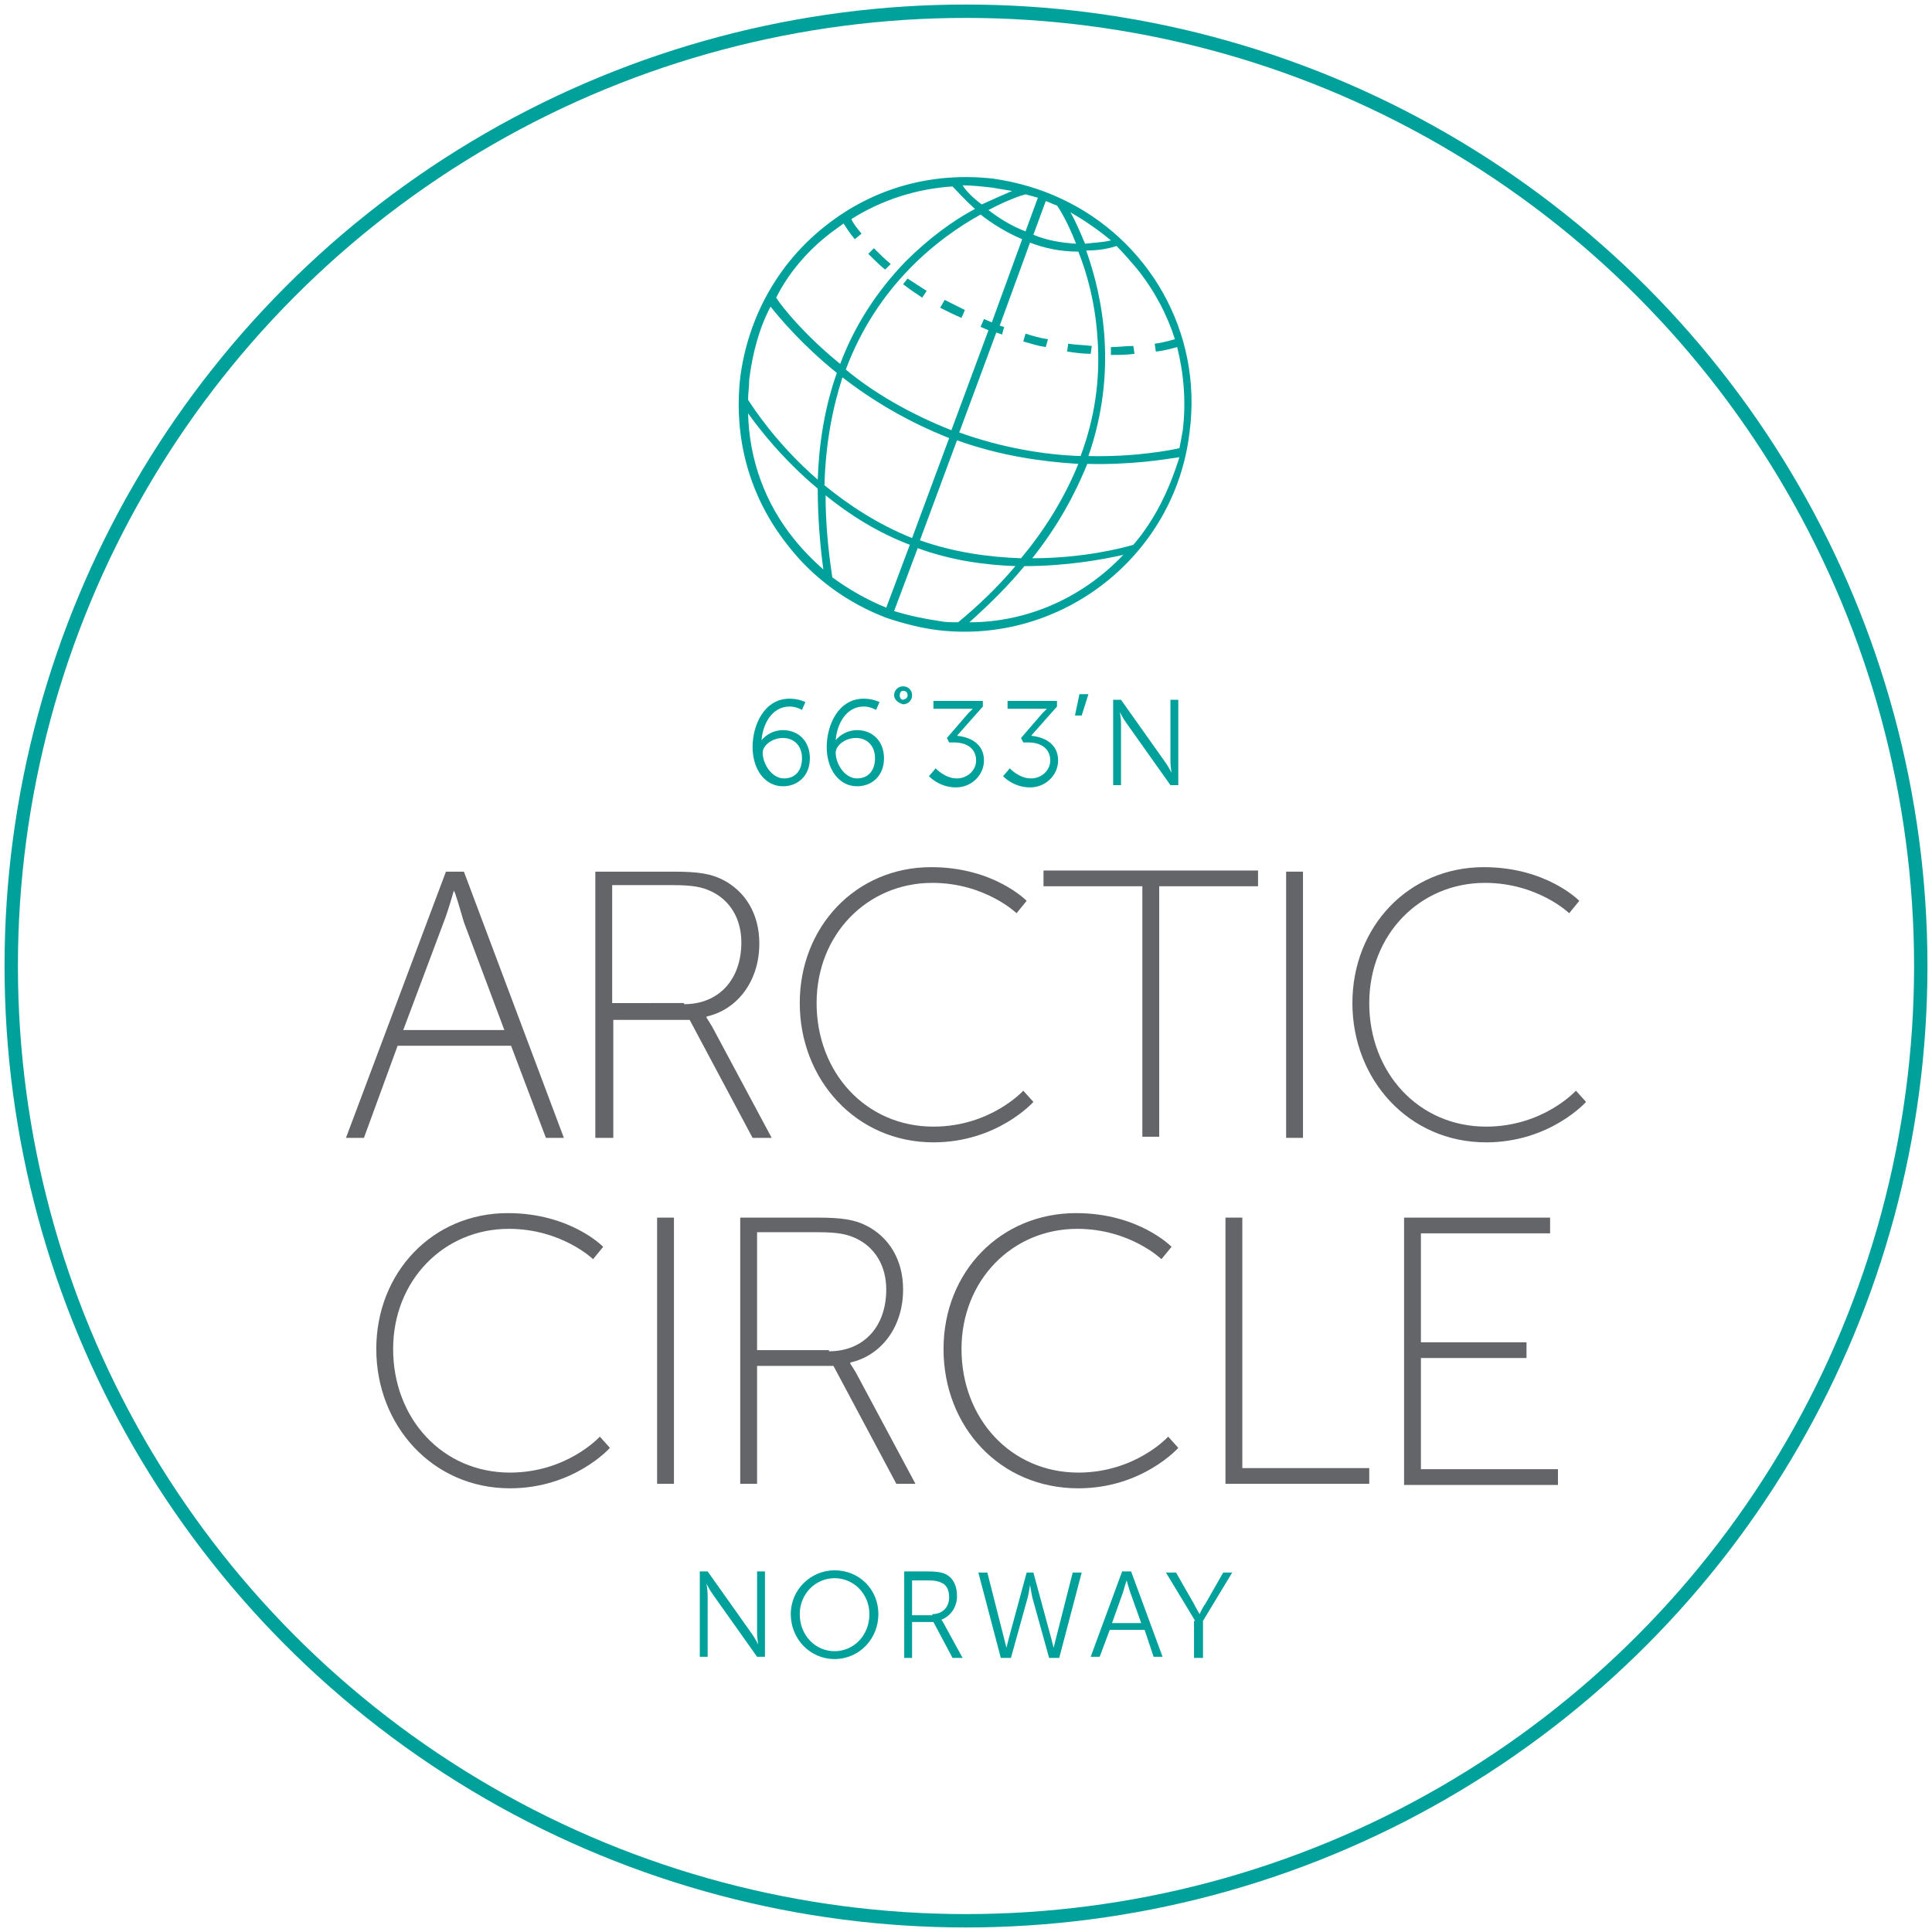
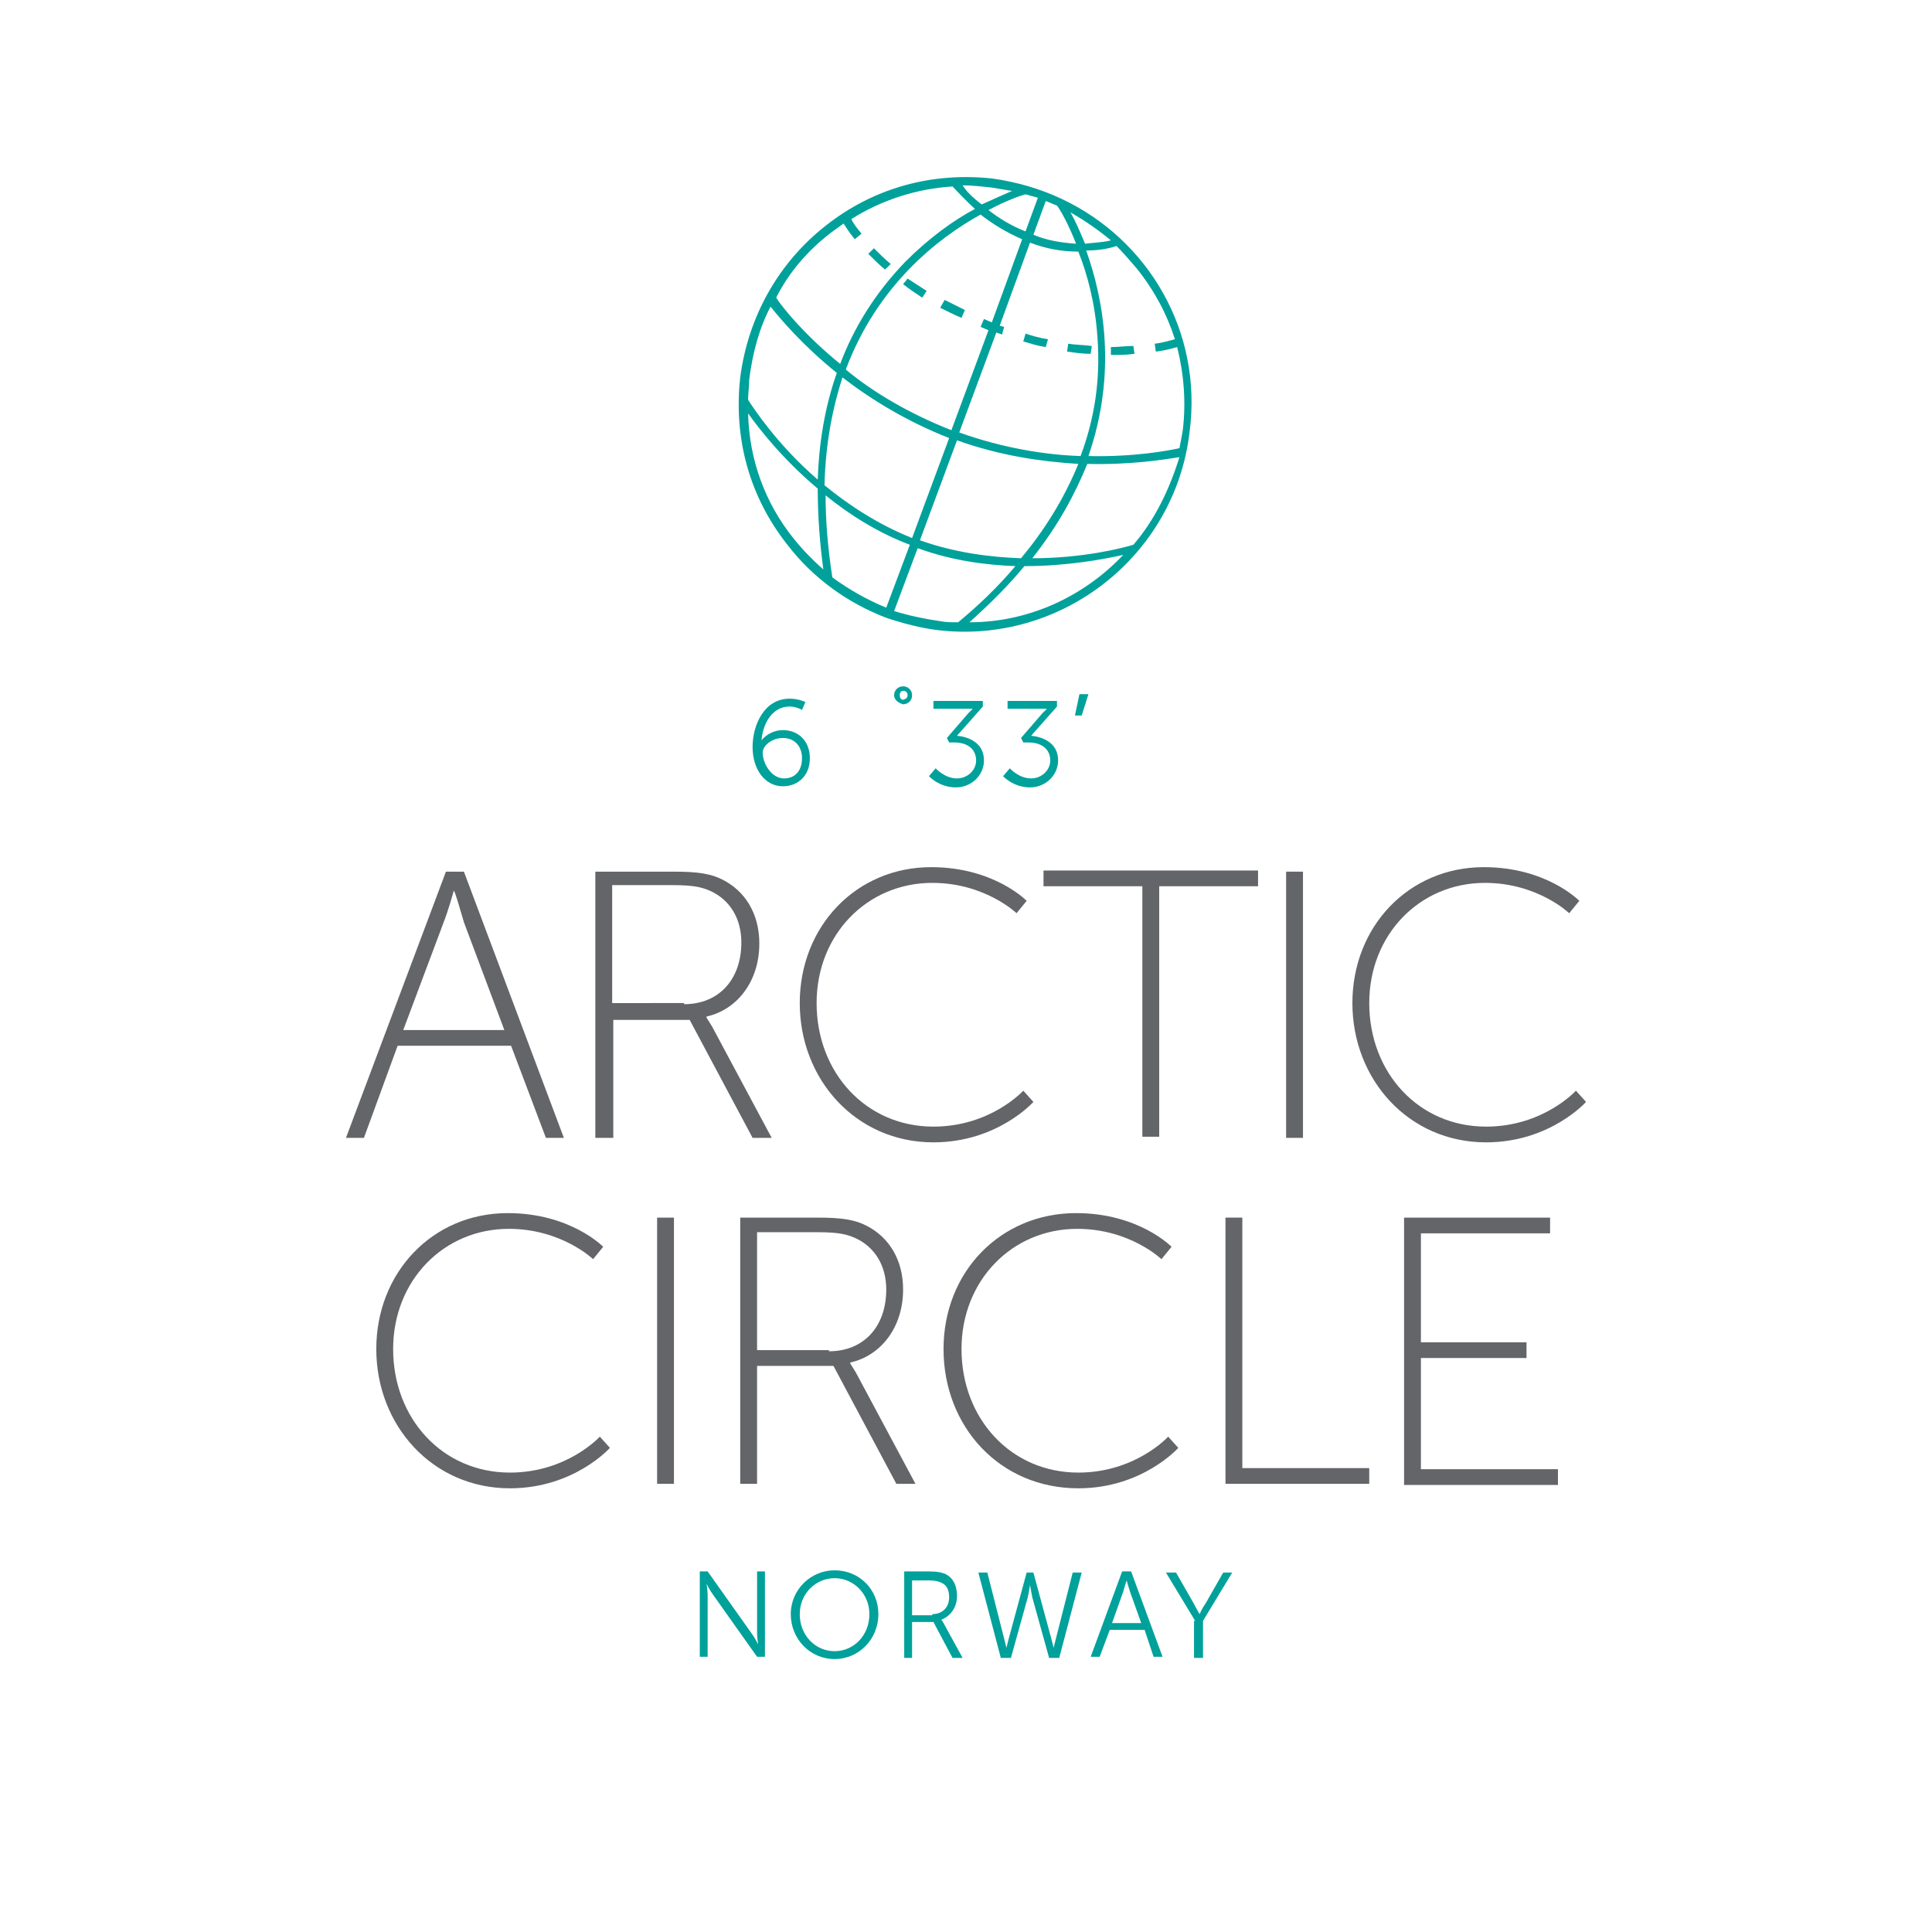
<svg xmlns="http://www.w3.org/2000/svg" version="1.1" id="Layer_1" x="0px" y="0px" viewBox="0 0 172 172" style="enable-background:new 0 0 172 172;">
  <style type="text/css">
	.st0{fill:#00A19B;}
	.st1{fill:#636569;}
	.st2{fill:none;stroke:#00A19B;stroke-width:1.191;stroke-miterlimit:10;}
</style>
  <g>
    <g>
      <g>
        <g>
          <path class="st0" d="M67,66.5c0-1.9,1-4.3,3.3-4.3c0.8,0,1.4,0.3,1.4,0.3l-0.3,0.7c0,0-0.5-0.3-1.1-0.3c-1.6,0-2.4,1.6-2.5,3h0      c0.4-0.5,1.1-0.9,1.9-0.9c1.4,0,2.4,1,2.4,2.5c0,1.6-1.1,2.5-2.4,2.5C68.1,70,67,68.5,67,66.5z M71.4,67.5      c0-1.1-0.7-1.8-1.7-1.8c-1,0-1.8,0.7-1.8,1.3c0,1,0.8,2.3,1.9,2.3C70.8,69.3,71.4,68.6,71.4,67.5z" />
        </g>
        <g>
-           <path class="st0" d="M73.6,66.5c0-1.9,1-4.3,3.3-4.3c0.8,0,1.4,0.3,1.4,0.3L78,63.2c0,0-0.5-0.3-1.1-0.3c-1.6,0-2.4,1.6-2.5,3h0      c0.4-0.5,1.1-0.9,1.9-0.9c1.4,0,2.4,1,2.4,2.5c0,1.6-1.1,2.5-2.4,2.5C74.7,70,73.6,68.5,73.6,66.5z M77.9,67.5      c0-1.1-0.7-1.8-1.7-1.8c-1,0-1.8,0.7-1.8,1.3c0,1,0.8,2.3,1.9,2.3C77.3,69.3,77.9,68.6,77.9,67.5z" />
-         </g>
+           </g>
        <g>
          <path class="st0" d="M79.6,61.9c0-0.5,0.4-0.8,0.8-0.8c0.4,0,0.8,0.3,0.8,0.8c0,0.5-0.4,0.8-0.8,0.8      C80,62.6,79.6,62.3,79.6,61.9z M80.8,61.9c0-0.2-0.1-0.4-0.4-0.4c-0.2,0-0.3,0.2-0.3,0.4c0,0.2,0.1,0.4,0.3,0.4      C80.7,62.2,80.8,62.1,80.8,61.9z" />
        </g>
        <g>
          <path class="st0" d="M83.3,68.4c0,0,0.8,0.9,1.9,0.9c0.9,0,1.7-0.7,1.7-1.6c0-1.1-0.9-1.6-1.9-1.6h-0.5l-0.2-0.4l1.9-2.2      c0.2-0.2,0.4-0.4,0.4-0.4v0c0,0-0.2,0-0.6,0h-2.9v-0.7h4.4v0.5l-2.3,2.6c1,0.1,2.4,0.6,2.4,2.2c0,1.3-1.1,2.4-2.5,2.4      c-1.5,0-2.4-1-2.4-1L83.3,68.4z" />
        </g>
        <g>
          <path class="st0" d="M89.9,68.4c0,0,0.8,0.9,1.9,0.9c0.9,0,1.7-0.7,1.7-1.6c0-1.1-0.9-1.6-1.9-1.6h-0.5l-0.2-0.4l1.9-2.2      c0.2-0.2,0.4-0.4,0.4-0.4v0c0,0-0.2,0-0.6,0h-2.9v-0.7h4.4v0.5l-2.3,2.6c1,0.1,2.4,0.6,2.4,2.2c0,1.3-1.1,2.4-2.5,2.4      c-1.5,0-2.4-1-2.4-1L89.9,68.4z" />
        </g>
        <g>
          <path class="st0" d="M96.1,61.8h0.8l-0.6,1.9h-0.6L96.1,61.8z" />
        </g>
        <g>
-           <path class="st0" d="M99.1,62.3h0.7l3.9,5.5c0.3,0.4,0.6,1,0.6,1h0c0,0-0.1-0.6-0.1-1v-5.5h0.7v7.6h-0.7l-3.9-5.5      c-0.3-0.4-0.6-1-0.6-1h0c0,0,0.1,0.6,0.1,1v5.5h-0.7V62.3z" />
-         </g>
+           </g>
      </g>
      <g>
        <g>
          <path class="st0" d="M94.5,17.7c-1.9-0.9-4-1.5-6.1-1.8c-5.4-0.6-10.6,0.8-14.9,4.2c-4.2,3.3-6.9,8.1-7.6,13.5      c-0.6,5.4,0.8,10.6,4.2,14.9c2.3,3,5.4,5.2,8.8,6.5c1.5,0.5,3,0.9,4.6,1.1c11,1.3,21.1-6.6,22.4-17.6      C107.1,29.5,102.2,21.3,94.5,17.7 M104.6,30.2c-0.4,0.1-1,0.3-1.8,0.4l0.1,0.7c0.9-0.1,1.5-0.3,1.9-0.4c0.6,2.4,0.8,4.9,0.5,7.4      c-0.1,0.6-0.2,1.1-0.3,1.6c-0.9,0.2-4,0.8-8.1,0.7c2.6-7.5,1.3-14.1-0.2-18.3c0.9,0,1.8-0.1,2.7-0.4c0.6,0.6,1.2,1.3,1.8,2      C102.8,25.9,103.9,28,104.6,30.2z M87.3,19.1c1,0.8,2.3,1.6,3.7,2.2l-2.7,7.4c-0.2-0.1-0.5-0.2-0.7-0.3l-0.3,0.7      c0.2,0.1,0.5,0.2,0.7,0.3l-3.3,8.9c-3.8-1.5-7-3.4-9.4-5.4C78.1,25.4,83.5,21.2,87.3,19.1z M93.1,17.9c0.3,0.1,0.7,0.3,1,0.4      c0.3,0.4,1,1.6,1.7,3.4c-1.4-0.1-2.6-0.3-3.8-0.8L93.1,17.9z M91.3,20.6c-1.3-0.5-2.4-1.2-3.3-1.9c1.7-0.9,2.9-1.3,3.3-1.4      c0.4,0.1,0.7,0.2,1.1,0.3L91.3,20.6z M84.5,39l-3.3,8.9c-3-1.2-5.6-2.9-7.8-4.7c0.1-3.7,0.7-6.8,1.6-9.6      C77.6,35.6,80.7,37.5,84.5,39z M81,48.5l-2.1,5.6c-1.7-0.7-3.3-1.6-4.8-2.7c-0.4-2.6-0.6-5-0.6-7.3C75.6,45.8,78.1,47.4,81,48.5      z M85.2,39.2c3.9,1.4,7.6,1.9,10.8,2.1c-1.3,3.2-3.1,6-5.1,8.4c-2.8-0.1-5.9-0.5-9-1.6L85.2,39.2z M85.4,38.5l3.3-8.9      c0.2,0.1,0.4,0.1,0.5,0.2l0.2-0.7C89.3,29.1,89.1,29,89,29l2.7-7.4c1.3,0.5,2.7,0.8,4.3,0.8c0.8,2,1.5,4.6,1.7,7.6      c0.3,3.9-0.3,7.4-1.5,10.6C93.1,40.5,89.3,39.9,85.4,38.5z M98.9,21.4c-0.8,0.2-1.6,0.2-2.3,0.3c-0.5-1.2-0.9-2.1-1.3-2.8      C96.5,19.6,97.7,20.4,98.9,21.4z M88.3,16.7c0.6,0.1,1.2,0.2,1.8,0.3c-0.7,0.3-1.6,0.7-2.7,1.2c-0.8-0.6-1.4-1.2-1.7-1.7      C86.5,16.5,87.4,16.6,88.3,16.7z M74,20.7c0.4-0.3,0.7-0.5,1.1-0.8c0.2,0.3,0.5,0.8,1,1.4l0.6-0.5c-0.5-0.6-0.8-1-0.9-1.3      c2.7-1.7,5.8-2.7,9-2.9c0.3,0.3,1,1.1,2,2c-1.9,1-4.1,2.6-6.2,4.7c-2.7,2.8-4.6,5.9-5.8,9.1c-3.2-2.6-5.2-5.1-5.7-5.9      C70.2,24.3,71.9,22.3,74,20.7z M68.6,27.3c0.8,1,2.8,3.4,5.9,5.9c-1.1,3.1-1.6,6.4-1.7,9.5c-3.7-3.2-5.8-6.5-6.2-7.1      c0-0.6,0.1-1.2,0.1-1.8C67,31.4,67.6,29.2,68.6,27.3z M66.6,36.8c1,1.4,3.1,4.1,6.2,6.7c0,2.5,0.2,5,0.5,7.2      c-0.9-0.8-1.8-1.7-2.6-2.7C68.1,44.8,66.7,40.9,66.6,36.8z M83.7,55.3c-1.4-0.2-2.8-0.5-4.1-0.9l2.1-5.6c3,1.1,6,1.5,8.7,1.6      c-1.6,1.9-3.4,3.6-5.1,5C84.7,55.4,84.2,55.4,83.7,55.3z M86.3,55.4c1.9-1.7,3.5-3.3,4.9-5c3.8,0,7-0.6,8.8-1      C96.5,53.1,91.6,55.4,86.3,55.4z M100.9,48.5c-1,0.3-4.5,1.2-9,1.2c2.3-2.9,3.8-5.7,4.9-8.4c3.9,0.1,6.9-0.4,8.2-0.6      C104.1,43.6,102.8,46.3,100.9,48.5z" />
        </g>
        <g>
          <path class="st0" d="M80.4,25.3c0.5,0.4,1.1,0.8,1.7,1.2l0.4-0.6c-0.6-0.4-1.1-0.7-1.7-1.1L80.4,25.3z" />
        </g>
        <g>
          <path class="st0" d="M79.3,23.5c-0.5-0.4-1-0.9-1.5-1.4l-0.5,0.5c0.5,0.5,1,1,1.5,1.4L79.3,23.5z" />
        </g>
        <g>
          <path class="st0" d="M101,31.5l-0.1-0.7c-0.7,0-1.3,0.1-2,0.1l0,0.7C99.6,31.6,100.3,31.6,101,31.5z" />
        </g>
        <g>
          <path class="st0" d="M83.7,27.4c0.6,0.3,1.2,0.6,1.9,0.9l0.3-0.7c-0.6-0.3-1.2-0.6-1.8-0.9L83.7,27.4z" />
        </g>
        <g>
          <path class="st0" d="M91.3,29.7l-0.2,0.7c0.7,0.2,1.3,0.4,2,0.5l0.2-0.7C92.6,30.1,91.9,29.9,91.3,29.7z" />
        </g>
        <g>
          <path class="st0" d="M95.1,30.6L95,31.3c0.7,0.1,1.4,0.2,2.1,0.2l0.1-0.7C96.4,30.7,95.7,30.7,95.1,30.6z" />
        </g>
      </g>
      <g>
        <g>
          <path class="st1" d="M45.5,93.1H35.4l-3,8.2h-1.6l8.9-23.7h1.6l8.9,23.7h-1.6L45.5,93.1z M40.4,79.3c0,0-0.5,1.8-0.9,2.8      l-3.6,9.6h9l-3.6-9.6C41,81.1,40.5,79.3,40.4,79.3L40.4,79.3z" />
          <path class="st1" d="M53,77.6H60c2.2,0,3.3,0.2,4.3,0.7c2,1,3.3,3,3.3,5.7c0,3.4-2,5.9-4.7,6.5v0.1c0,0,0.2,0.3,0.5,0.8l5.3,9.9      h-1.7l-5.6-10.5h-6.8v10.5H53V77.6z M60.9,89.4c3.1,0,5.1-2.2,5.1-5.5c0-2.1-1-3.8-2.8-4.6c-0.7-0.3-1.4-0.5-3.3-0.5h-5.4v10.5      H60.9z" />
          <path class="st1" d="M82.9,77.2c5.6,0,8.5,3,8.5,3l-0.9,1.1c0,0-2.8-2.7-7.5-2.7c-5.8,0-10.3,4.6-10.3,10.7      c0,6.2,4.4,11,10.4,11c5.1,0,8-3.2,8-3.2l0.9,1c0,0-3.2,3.6-8.9,3.6c-6.9,0-11.9-5.6-11.9-12.4S76.2,77.2,82.9,77.2z" />
          <path class="st1" d="M101.7,78.9h-8.8v-1.4H112v1.4h-8.8v22.3h-1.5V78.9z" />
          <path class="st1" d="M114.5,77.6h1.5v23.7h-1.5V77.6z" />
          <path class="st1" d="M132.1,77.2c5.6,0,8.5,3,8.5,3l-0.9,1.1c0,0-2.8-2.7-7.5-2.7c-5.8,0-10.3,4.6-10.3,10.7      c0,6.2,4.4,11,10.4,11c5.1,0,8-3.2,8-3.2l0.9,1c0,0-3.2,3.6-8.9,3.6c-6.9,0-11.9-5.6-11.9-12.4S125.4,77.2,132.1,77.2z" />
        </g>
        <g>
          <path class="st1" d="M45.2,108c5.6,0,8.5,3,8.5,3l-0.9,1.1c0,0-2.8-2.7-7.5-2.7c-5.8,0-10.3,4.6-10.3,10.7c0,6.2,4.4,11,10.4,11      c5.1,0,8-3.2,8-3.2l0.9,1c0,0-3.2,3.6-8.9,3.6c-6.9,0-11.9-5.6-11.9-12.4S38.5,108,45.2,108z" />
          <path class="st1" d="M58.5,108.4H60v23.7h-1.5V108.4z" />
          <path class="st1" d="M65.9,108.4h6.9c2.2,0,3.3,0.2,4.3,0.7c2,1,3.3,3,3.3,5.7c0,3.4-2,5.9-4.7,6.5v0.1c0,0,0.2,0.3,0.5,0.8      l5.3,9.9h-1.7l-5.6-10.5h-6.8v10.5h-1.5V108.4z M73.8,120.3c3.1,0,5.1-2.2,5.1-5.5c0-2.1-1-3.8-2.8-4.6      c-0.7-0.3-1.4-0.5-3.3-0.5h-5.4v10.5H73.8z" />
          <path class="st1" d="M95.8,108c5.6,0,8.5,3,8.5,3l-0.9,1.1c0,0-2.8-2.7-7.5-2.7c-5.8,0-10.3,4.6-10.3,10.7c0,6.2,4.4,11,10.4,11      c5.1,0,8-3.2,8-3.2l0.9,1c0,0-3.2,3.6-8.9,3.6C89,132.5,84,127,84,120.1S89.1,108,95.8,108z" />
          <path class="st1" d="M109.1,108.4h1.5v22.3h11.3v1.4h-12.8V108.4z" />
          <path class="st1" d="M125,108.4h13v1.4h-11.5v9.7h9.4v1.4h-9.4v9.9h12.2v1.4H125V108.4z" />
        </g>
      </g>
      <g>
        <g>
          <path class="st0" d="M62.3,139.9H63l3.9,5.5c0.3,0.4,0.6,1,0.6,1h0c0,0-0.1-0.6-0.1-1v-5.5h0.7v7.6h-0.7l-3.9-5.5      c-0.3-0.4-0.6-1-0.6-1h0c0,0,0.1,0.6,0.1,1v5.5h-0.7V139.9z" />
          <path class="st0" d="M74.3,139.8c2.2,0,3.9,1.7,3.9,3.9c0,2.2-1.7,4-3.9,4s-3.9-1.8-3.9-4C70.4,141.5,72.2,139.8,74.3,139.8z       M74.3,147c1.7,0,3.1-1.4,3.1-3.3c0-1.8-1.4-3.2-3.1-3.2c-1.7,0-3.1,1.4-3.1,3.2C71.2,145.6,72.6,147,74.3,147z" />
          <path class="st0" d="M80.4,139.9h2.3c0.8,0,1.1,0.1,1.4,0.2c0.7,0.3,1.1,1,1.1,2c0,1-0.6,1.8-1.4,2.1v0c0,0,0.1,0.1,0.2,0.3      l1.7,3.1h-0.9l-1.7-3.2h-1.9v3.2h-0.7V139.9z M83,143.7c0.9,0,1.5-0.6,1.5-1.5c0-0.6-0.2-1.1-0.7-1.3c-0.2-0.1-0.5-0.2-1.1-0.2      h-1.5v3.1H83z" />
          <path class="st0" d="M91.7,141.1c0,0-0.1,0.7-0.2,1.1l-1.5,5.4h-0.9l-2-7.6h0.8l1.5,5.9c0.1,0.4,0.2,0.8,0.2,0.8h0      c0,0,0.1-0.4,0.2-0.8l1.6-5.9H92l1.6,5.9c0.1,0.4,0.2,0.8,0.2,0.8h0c0,0,0.1-0.4,0.2-0.8l1.5-5.9h0.8l-2,7.6h-0.9l-1.5-5.4      C91.8,141.7,91.7,141.1,91.7,141.1L91.7,141.1z" />
          <path class="st0" d="M101.9,145.1h-3.1l-0.9,2.4h-0.8l2.8-7.6h0.8l2.8,7.6h-0.8L101.9,145.1z M100.3,140.7c0,0-0.2,0.6-0.3,1      l-1,2.8h2.6l-1-2.8C100.5,141.4,100.3,140.7,100.3,140.7L100.3,140.7z" />
          <path class="st0" d="M106.4,144.3l-2.6-4.3h0.9l1.6,2.8c0.2,0.4,0.5,0.9,0.5,0.9h0c0,0,0.2-0.5,0.5-0.9l1.6-2.8h0.8l-2.6,4.3      v3.3h-0.8V144.3z" />
        </g>
      </g>
    </g>
-     <circle class="st2" cx="86" cy="86" r="85" />
  </g>
</svg>